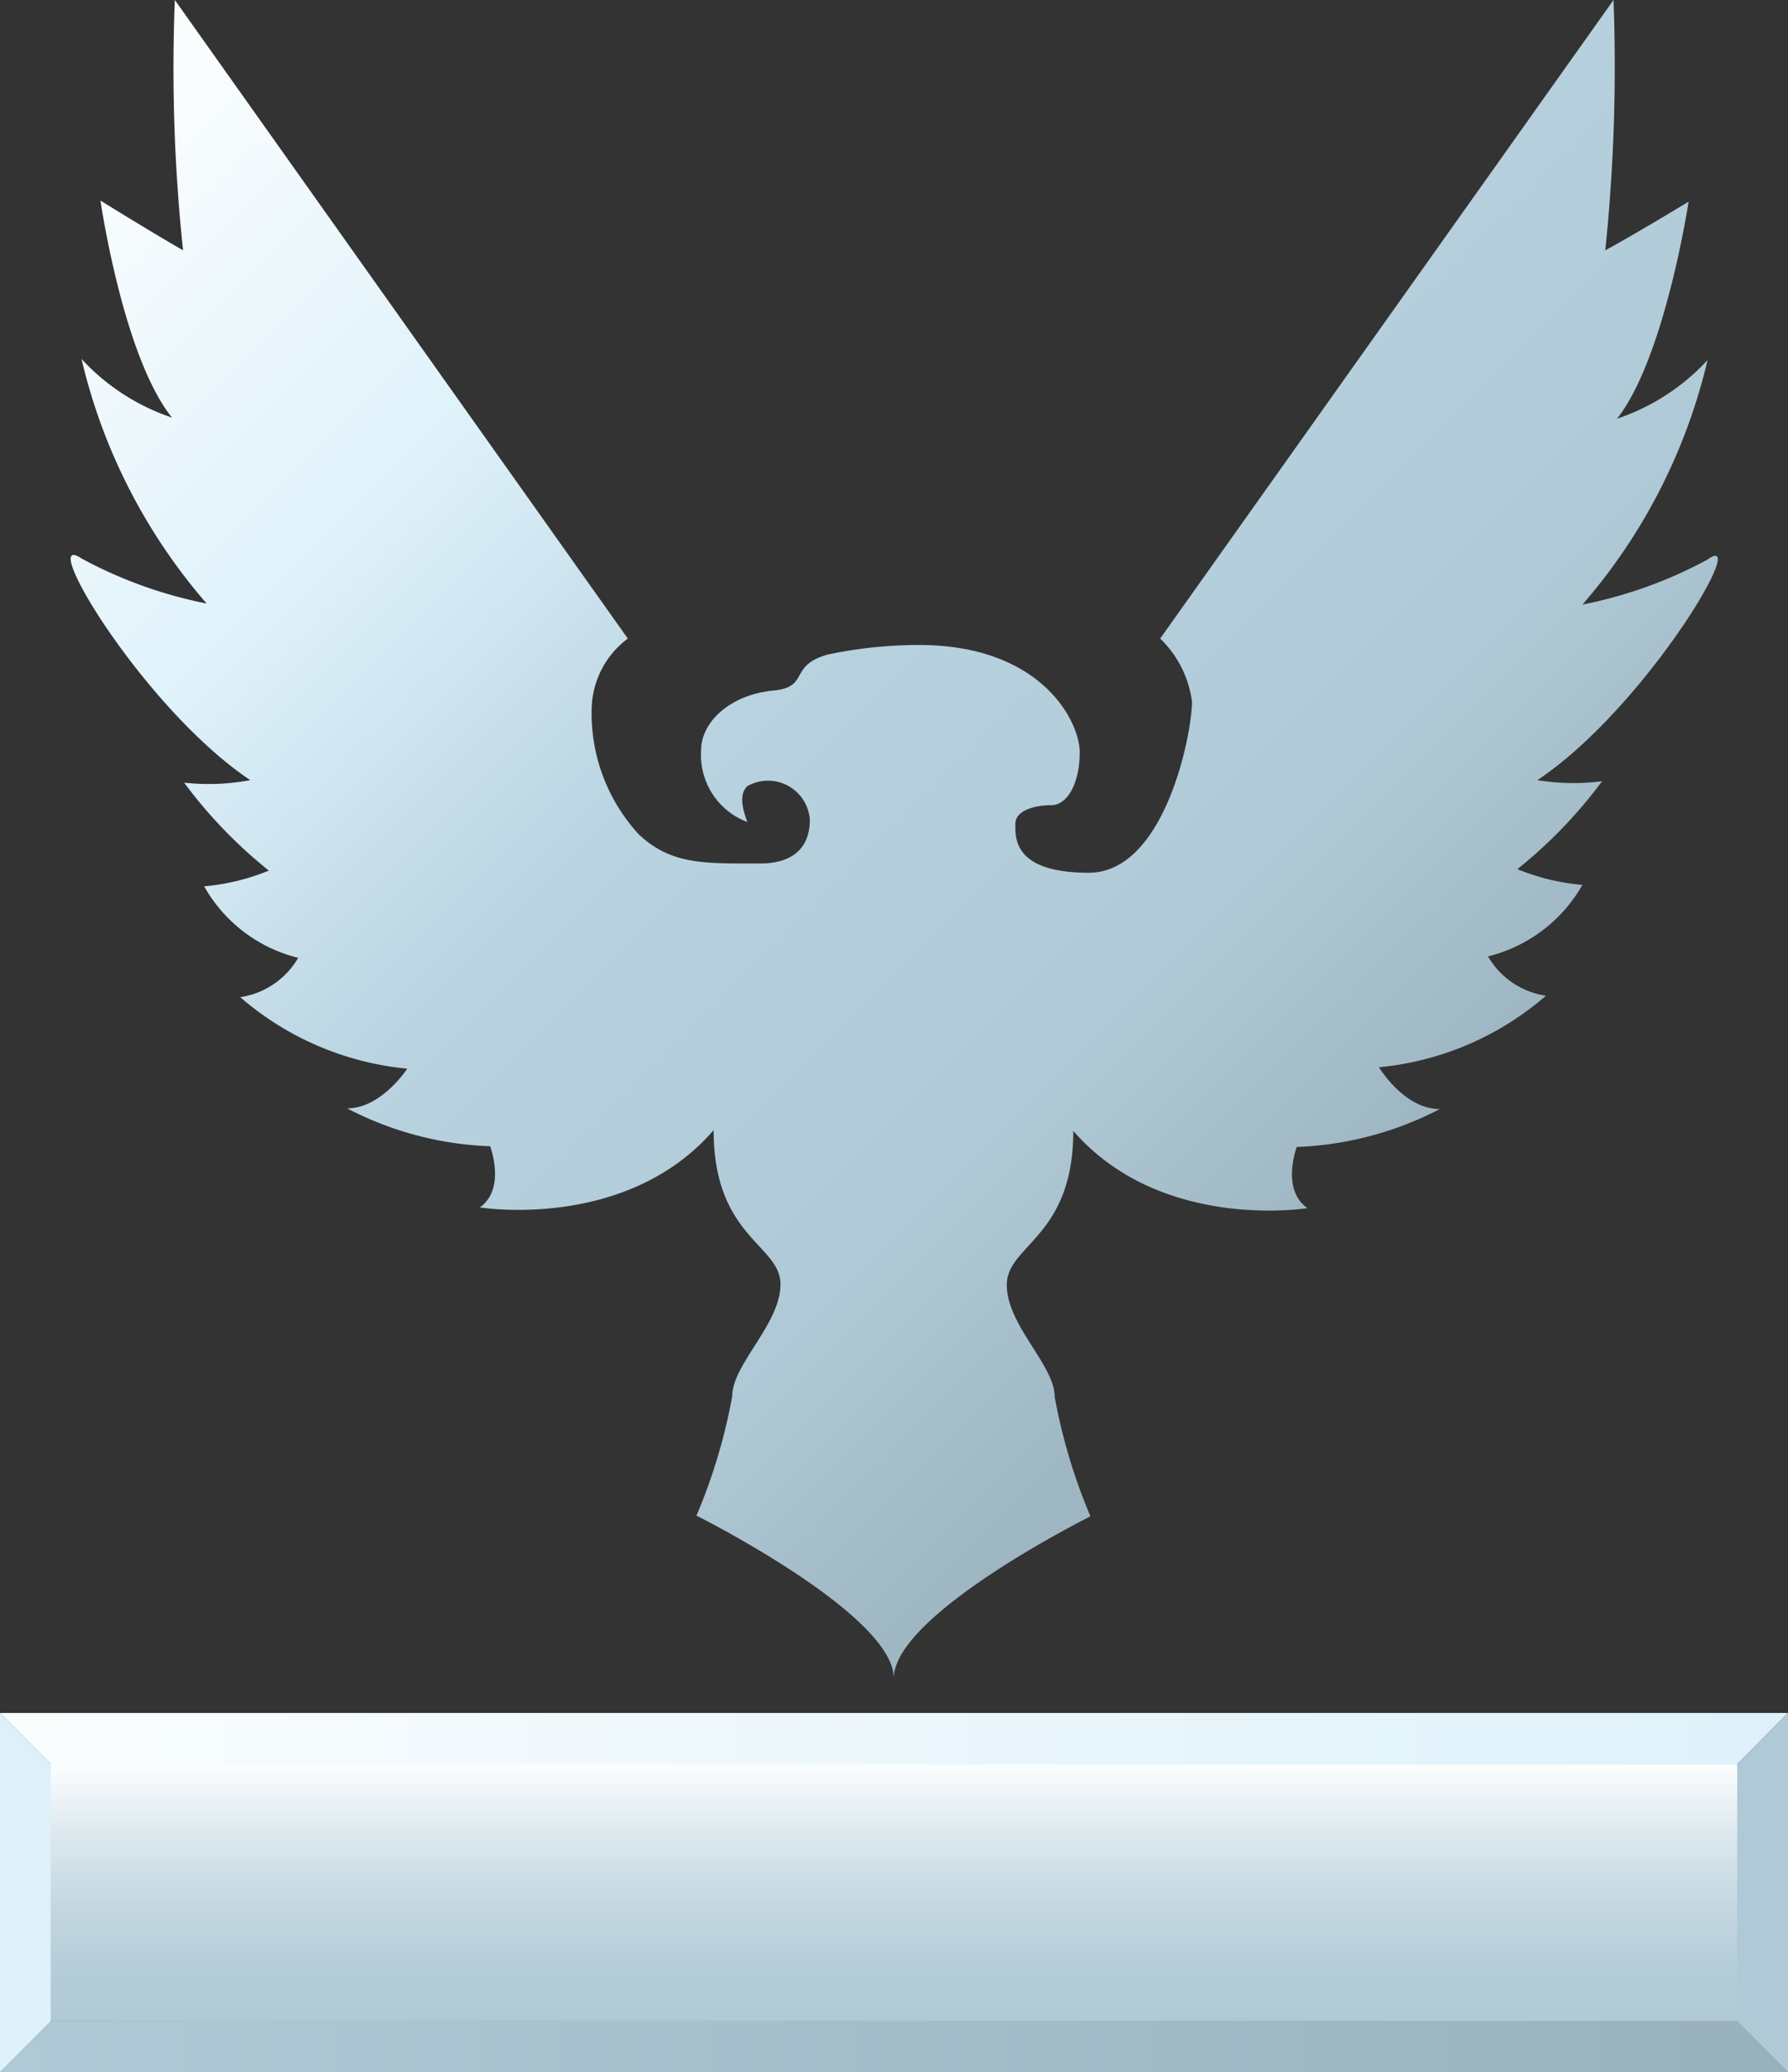
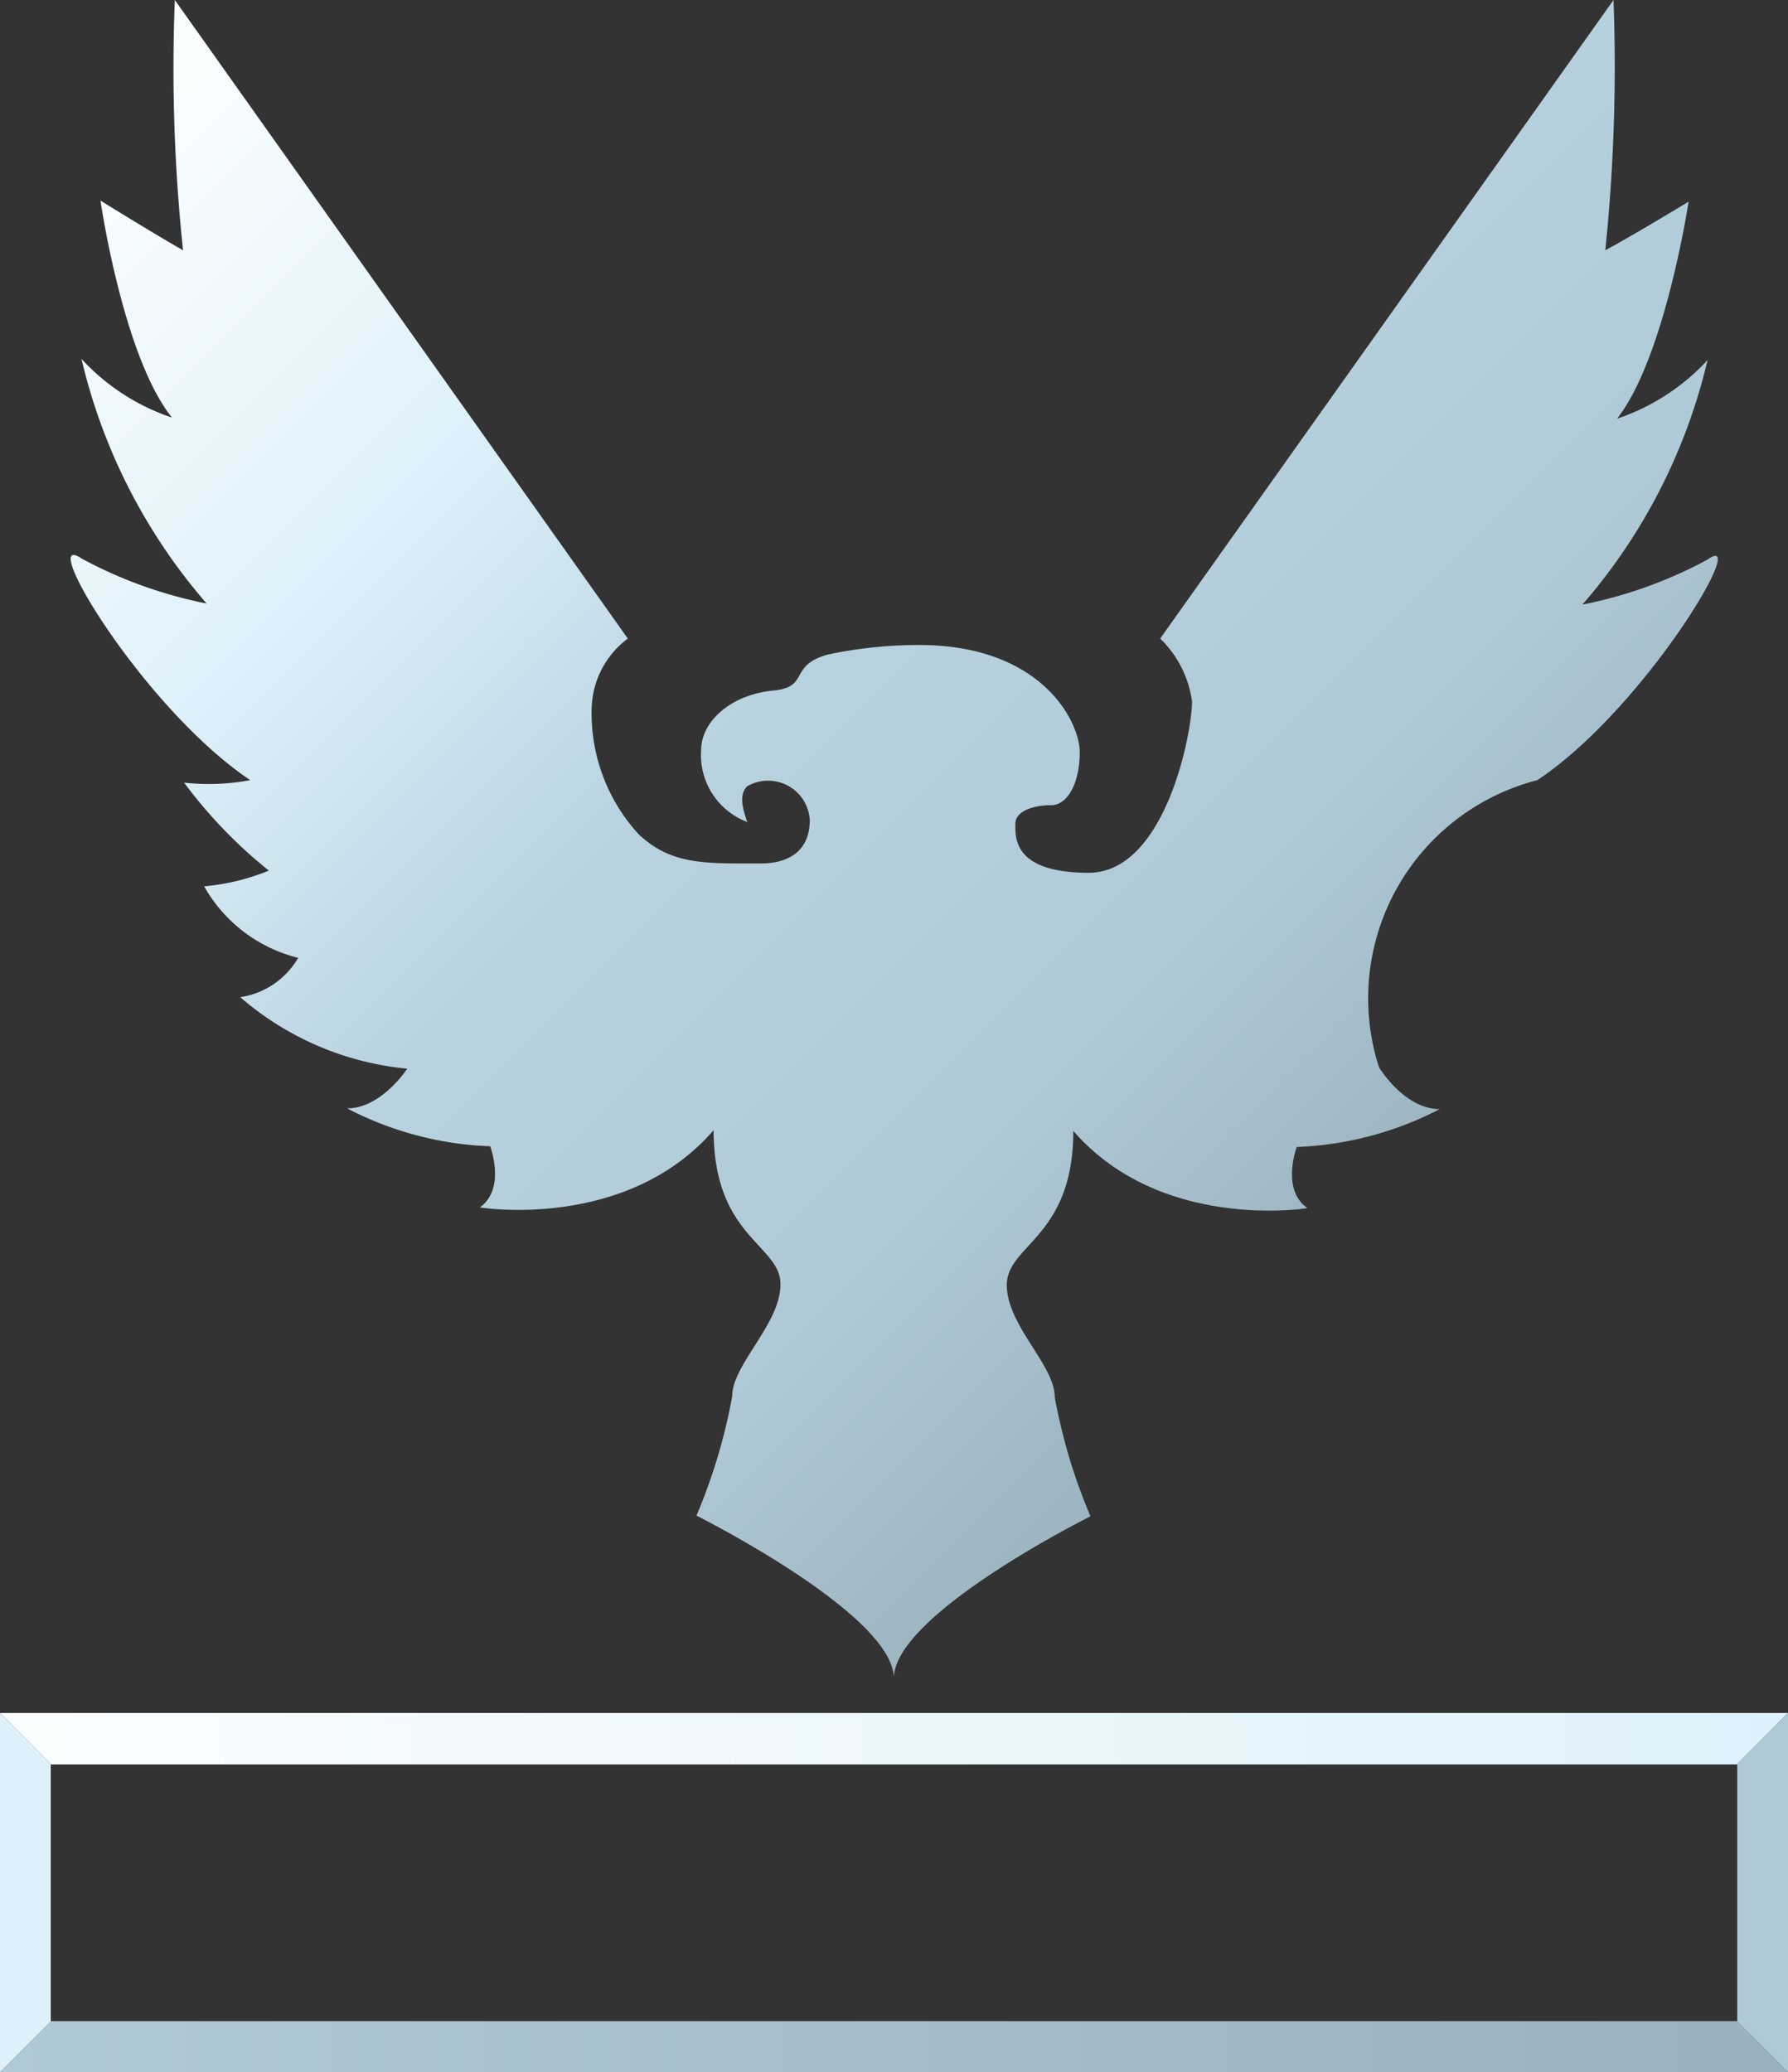
<svg xmlns="http://www.w3.org/2000/svg" viewBox="0 0 50.01 57.96">
  <rect x="0" y="0" width="50.01" height="57.96" fill="#333333" stroke="none" />
  <defs>
    <style>.cls-1{fill:url(#linear-gradient);}.cls-2{fill:#def1fa;}.cls-3{fill:url(#linear-gradient-2);}.cls-4{fill:url(#linear-gradient-3);}.cls-5{fill:#b0c9d6;}.cls-6{fill:url(#linear-gradient-4);}</style>
    <linearGradient id="linear-gradient" x1="9.15" y1="-1.96" x2="44.9" y2="33.79" gradientUnits="userSpaceOnUse">
      <stop offset="0" stop-color="#fafdfe" />
      <stop offset="0.25" stop-color="#def1fa" />
      <stop offset="0.47" stop-color="#b8d2e0" />
      <stop offset="0.73" stop-color="#b0c9d6" />
      <stop offset="0.74" stop-color="#afc8d5" />
      <stop offset="0.89" stop-color="#9fb7c3" />
      <stop offset="1" stop-color="#99b1bd" />
    </linearGradient>
    <linearGradient id="linear-gradient-2" y1="48.63" x2="50.01" y2="48.63" gradientUnits="userSpaceOnUse">
      <stop offset="0" stop-color="#fafdfe" />
      <stop offset="1" stop-color="#def1fa" />
    </linearGradient>
    <linearGradient id="linear-gradient-3" y1="57.24" x2="50.01" y2="57.24" gradientUnits="userSpaceOnUse">
      <stop offset="0" stop-color="#b0c9d6" />
      <stop offset="1" stop-color="#99b1bd" />
    </linearGradient>
    <linearGradient id="linear-gradient-4" x1="25.01" y1="49.42" x2="25.01" y2="56.63" gradientUnits="userSpaceOnUse">
      <stop offset="0" stop-color="#fafdfe" />
      <stop offset="0.26" stop-color="#dce8ee" />
      <stop offset="0.54" stop-color="#c4d7e1" />
      <stop offset="0.79" stop-color="#b5cdd9" />
      <stop offset="1" stop-color="#b0c9d6" />
    </linearGradient>
  </defs>
  <g id="Layer_2" data-name="Layer 2">
    <g id="Artwork">
      <g id="Brigadier_Grade_2_" data-name="Brigadier (Grade 2)">
-         <path class="cls-1" d="M17.56,17.86,4.89,0a48.38,48.38,0,0,0,.23,7c-.81-.46-2.31-1.39-2.31-1.39s.63,4.36,2,6.07a6.06,6.06,0,0,1-2.53-1.64,16,16,0,0,0,3.5,6.84,12.4,12.4,0,0,1-3.5-1.26C1,14.76,4,19.81,7,21.82a6.3,6.3,0,0,1-1.85.07,13.28,13.28,0,0,0,2.37,2.46,6.23,6.23,0,0,1-1.81.44,4.17,4.17,0,0,0,2.63,2,2.26,2.26,0,0,1-1.62,1.1,8.33,8.33,0,0,0,4.67,2S10.67,31,9.71,31a9.37,9.37,0,0,0,4,1.06s.45,1.19-.29,1.71c0,0,4.09.67,6.54-2.16,0,3,1.87,3.2,1.87,4.31s-1.35,2.24-1.35,3.13a15.74,15.74,0,0,1-1,3.34S25,45.15,25,46.94c0-1.79,5.5-4.53,5.5-4.53a15.74,15.74,0,0,1-1-3.34c0-.89-1.34-2-1.34-3.13s1.86-1.33,1.86-4.31c2.46,2.83,6.55,2.16,6.55,2.16-.75-.52-.3-1.71-.3-1.71a9.44,9.44,0,0,0,4-1.06c-1,0-1.7-1.17-1.7-1.17a8.33,8.33,0,0,0,4.67-2,2.26,2.26,0,0,1-1.62-1.1,4.2,4.2,0,0,0,2.64-2,6.23,6.23,0,0,1-1.82-.44,13.28,13.28,0,0,0,2.37-2.46A6.3,6.3,0,0,1,43,21.82c3-2,6-7.06,4.76-6.17a12.4,12.4,0,0,1-3.5,1.26,16,16,0,0,0,3.5-6.84,6.06,6.06,0,0,1-2.53,1.64c1.34-1.71,2-6.07,2-6.07S45.7,6.57,44.9,7a50.26,50.26,0,0,0,.23-7L32.45,17.86a3,3,0,0,1,.89,1.76c0,.91-.76,4.79-2.89,4.79s-2.05-1-2.05-1.37.54-.52,1-.52.8-.62.8-1.48-1.07-3-4.49-3a12.26,12.26,0,0,0-2.57.27c-1.08.31-.5.89-1.47,1-1.2.1-2.06.85-2.06,1.68a2,2,0,0,0,1.29,2c-.14-.4-.23-.77,0-1a1.17,1.17,0,0,1,1.75.94c0,.92-.65,1.22-1.37,1.22-1.55,0-2.49.05-3.41-.81a5,5,0,0,1-1.32-3.57A2.51,2.51,0,0,1,17.56,17.86Z" />
+         <path class="cls-1" d="M17.56,17.86,4.89,0a48.38,48.38,0,0,0,.23,7c-.81-.46-2.31-1.39-2.31-1.39s.63,4.36,2,6.07a6.06,6.06,0,0,1-2.53-1.64,16,16,0,0,0,3.5,6.84,12.4,12.4,0,0,1-3.5-1.26C1,14.76,4,19.81,7,21.82a6.3,6.3,0,0,1-1.85.07,13.28,13.28,0,0,0,2.37,2.46,6.23,6.23,0,0,1-1.81.44,4.17,4.17,0,0,0,2.63,2,2.26,2.26,0,0,1-1.62,1.1,8.33,8.33,0,0,0,4.67,2S10.67,31,9.71,31a9.37,9.37,0,0,0,4,1.06s.45,1.19-.29,1.71c0,0,4.09.67,6.54-2.16,0,3,1.87,3.2,1.87,4.31s-1.35,2.24-1.35,3.13a15.74,15.74,0,0,1-1,3.34S25,45.15,25,46.94c0-1.79,5.5-4.53,5.5-4.53a15.74,15.74,0,0,1-1-3.34c0-.89-1.34-2-1.34-3.13s1.86-1.33,1.86-4.31c2.46,2.83,6.55,2.16,6.55,2.16-.75-.52-.3-1.71-.3-1.71a9.44,9.44,0,0,0,4-1.06c-1,0-1.7-1.17-1.7-1.17A6.3,6.3,0,0,1,43,21.82c3-2,6-7.06,4.76-6.17a12.4,12.4,0,0,1-3.5,1.26,16,16,0,0,0,3.5-6.84,6.06,6.06,0,0,1-2.53,1.64c1.34-1.71,2-6.07,2-6.07S45.7,6.57,44.9,7a50.26,50.26,0,0,0,.23-7L32.45,17.86a3,3,0,0,1,.89,1.76c0,.91-.76,4.79-2.89,4.79s-2.05-1-2.05-1.37.54-.52,1-.52.8-.62.8-1.48-1.07-3-4.49-3a12.26,12.26,0,0,0-2.57.27c-1.08.31-.5.89-1.47,1-1.2.1-2.06.85-2.06,1.68a2,2,0,0,0,1.29,2c-.14-.4-.23-.77,0-1a1.17,1.17,0,0,1,1.75.94c0,.92-.65,1.22-1.37,1.22-1.55,0-2.49.05-3.41-.81a5,5,0,0,1-1.32-3.57A2.51,2.51,0,0,1,17.56,17.86Z" />
        <polygon class="cls-2" points="1.42 56.53 1.42 49.35 1.43 49.35 0 47.91 0 57.96 1.43 56.53 1.42 56.53" />
        <polygon class="cls-3" points="48.58 49.35 50.01 47.91 0 47.91 1.43 49.35 48.58 49.35" />
        <polygon class="cls-4" points="48.58 56.53 1.43 56.53 0 57.96 50.01 57.96 48.58 56.53" />
        <polygon class="cls-5" points="48.58 49.35 48.59 49.35 48.59 56.53 48.58 56.53 50.01 57.96 50.01 47.91 48.58 49.35" />
-         <rect class="cls-6" x="1.42" y="49.35" width="47.17" height="7.18" />
      </g>
    </g>
  </g>
</svg>